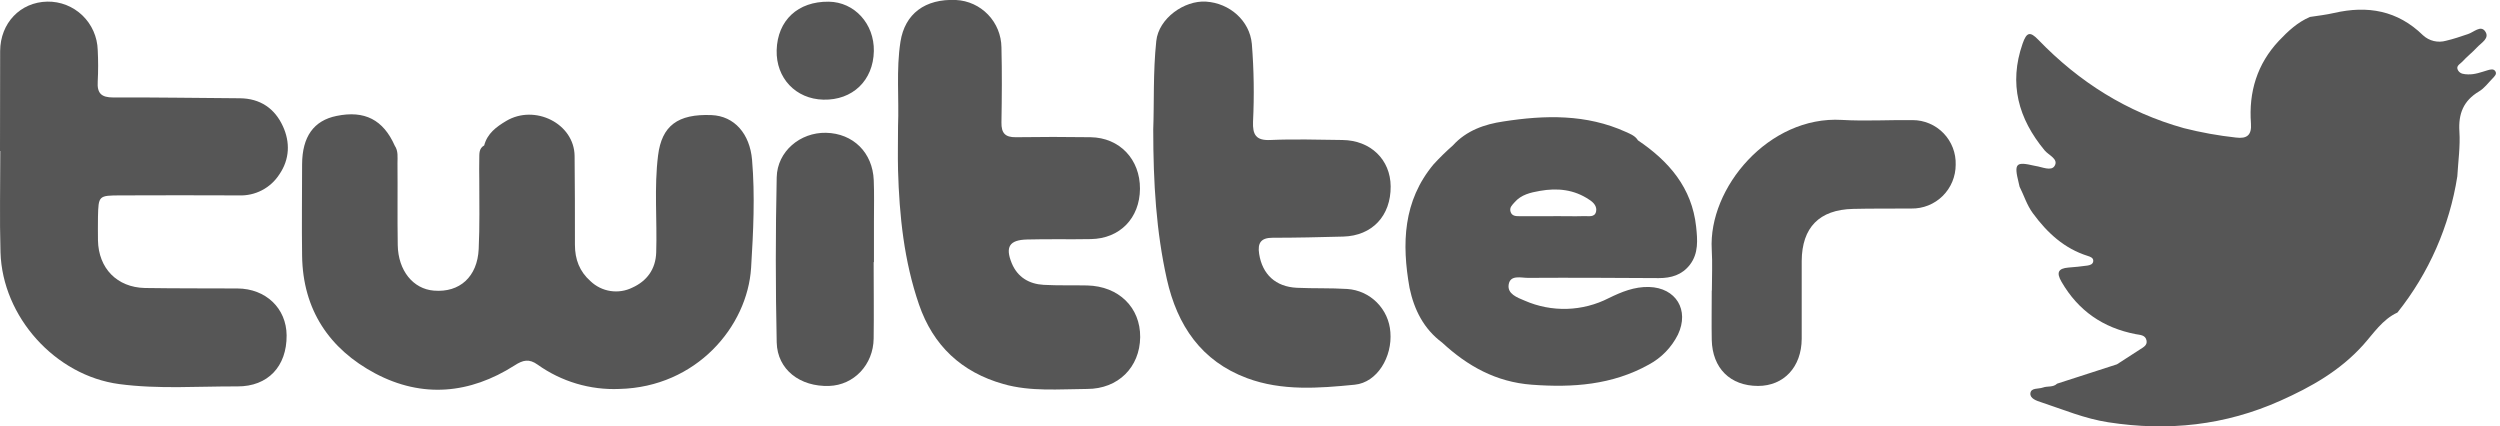
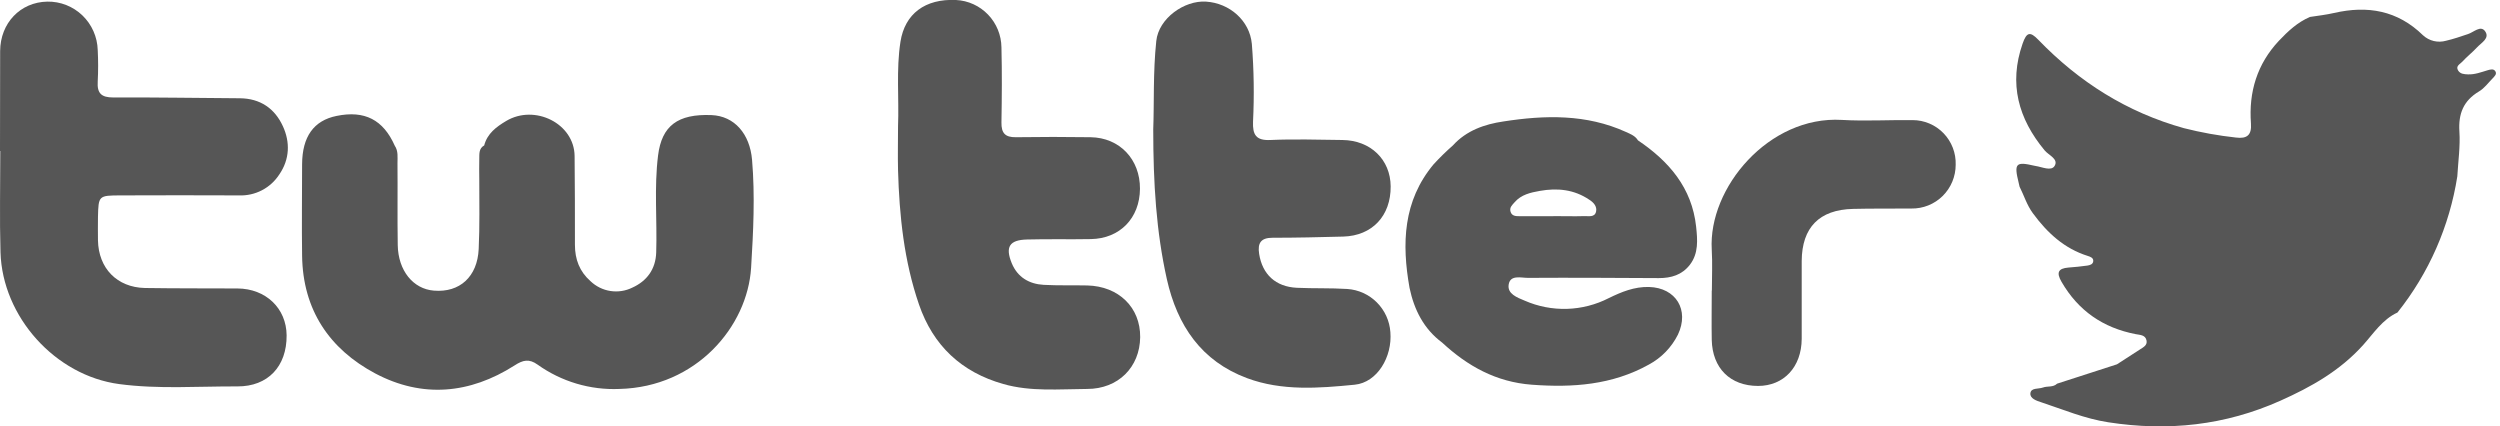
<svg xmlns="http://www.w3.org/2000/svg" width="176" height="30" viewBox="0 0 176 30" fill="none">
  <g clip-path="url(#clip0_562_741)">
    <path d="M8.487 13.756C11.265 13.744 14.043 13.744 16.819 13.756C17.381 13.779 17.938 13.655 18.437 13.396C18.937 13.137 19.36 12.752 19.666 12.278C20.398 11.207 20.433 10.014 19.917 8.889C19.343 7.633 18.316 6.928 16.881 6.918C13.913 6.901 10.941 6.847 7.976 6.862C7.135 6.862 6.826 6.57 6.88 5.735C6.918 4.998 6.918 4.259 6.88 3.522C6.853 2.598 6.465 1.723 5.801 1.085C5.136 0.447 4.248 0.098 3.33 0.114C1.433 0.15 0.021 1.618 0.01 3.599C7.80571e-05 5.943 7.80568e-05 8.284 7.80568e-05 10.629H0.021C0.021 13.004 -0.034 15.382 0.035 17.757C0.167 22.309 3.897 26.442 8.393 27.039C11.158 27.407 13.949 27.191 16.716 27.203C18.86 27.212 20.193 25.796 20.178 23.61C20.164 21.703 18.712 20.317 16.712 20.308C14.541 20.298 12.369 20.308 10.198 20.275C8.238 20.229 6.935 18.892 6.897 16.921C6.884 16.376 6.897 15.831 6.897 15.285C6.934 13.773 6.935 13.761 8.487 13.756Z" fill="#565656" />
    <path d="M94.849 20.344C93.673 20.269 92.489 20.315 91.309 20.261C89.803 20.192 88.87 19.315 88.644 17.876C88.521 17.096 88.778 16.739 89.587 16.738C91.246 16.738 92.905 16.699 94.568 16.655C96.606 16.597 97.919 15.193 97.903 13.12C97.888 11.235 96.491 9.879 94.508 9.856C92.819 9.837 91.123 9.781 89.437 9.856C88.412 9.906 88.18 9.471 88.213 8.571C88.303 6.745 88.276 4.916 88.13 3.094C87.981 1.451 86.559 0.218 84.904 0.114C83.372 0.017 81.571 1.291 81.402 2.888C81.168 5.096 81.26 7.307 81.188 9.099C81.188 12.925 81.402 16.31 82.145 19.647C82.879 22.922 84.577 25.426 87.795 26.623C90.257 27.538 92.846 27.332 95.374 27.083C96.966 26.925 98.028 25.112 97.882 23.38C97.827 22.591 97.489 21.849 96.931 21.291C96.374 20.733 95.634 20.396 94.849 20.344Z" fill="#565656" />
-     <path d="M61.512 12.69C61.434 10.738 60.06 9.388 58.148 9.349C56.342 9.313 54.721 10.648 54.68 12.482C54.596 16.357 54.596 20.232 54.68 24.107C54.726 26.033 56.332 27.237 58.374 27.17C60.114 27.112 61.482 25.679 61.505 23.835C61.53 22.041 61.505 20.248 61.505 18.454H61.526C61.526 17.491 61.526 16.528 61.526 15.564C61.526 14.601 61.551 13.649 61.512 12.69Z" fill="#565656" />
-     <path d="M57.965 7.016C60.019 7.065 61.48 5.668 61.519 3.599C61.555 1.676 60.157 0.141 58.34 0.119C56.172 0.094 54.735 1.433 54.677 3.535C54.625 5.496 56.018 6.97 57.965 7.016Z" fill="#565656" />
    <path d="M50.092 8.103C47.719 8.007 46.588 8.85 46.328 10.945C46.044 13.214 46.27 15.495 46.197 17.77C46.161 18.967 45.525 19.793 44.517 20.248C44.04 20.484 43.503 20.567 42.977 20.487C42.451 20.407 41.962 20.166 41.576 19.799C40.797 19.113 40.477 18.258 40.475 17.239C40.475 15.152 40.475 13.068 40.452 10.983C40.427 8.687 37.643 7.321 35.637 8.515C34.944 8.929 34.308 9.394 34.087 10.238C33.704 10.453 33.75 10.829 33.741 11.176C33.725 11.657 33.741 12.139 33.741 12.619C33.741 14.256 33.777 15.894 33.7 17.529C33.61 19.487 32.359 20.612 30.545 20.46C29.083 20.344 28.031 19.051 28.001 17.252C27.97 15.325 28.001 13.399 27.983 11.472C27.983 11.062 28.045 10.633 27.792 10.259C26.982 8.432 25.671 7.754 23.696 8.161C22.088 8.486 21.278 9.621 21.268 11.559C21.268 13.709 21.236 15.859 21.268 18.007C21.318 21.806 23.184 24.569 26.418 26.291C29.727 28.043 33.074 27.736 36.224 25.727C36.817 25.342 37.248 25.241 37.846 25.669C39.524 26.867 41.551 27.47 43.607 27.382C49.021 27.251 52.625 22.987 52.878 18.843C53.033 16.323 53.16 13.786 52.945 11.251C52.788 9.425 51.707 8.168 50.092 8.103Z" fill="#565656" />
    <path d="M76.541 20.096C75.522 20.073 74.499 20.109 73.476 20.053C72.453 19.997 71.635 19.518 71.228 18.533C70.755 17.377 71.066 16.894 72.294 16.861C73.792 16.819 75.292 16.861 76.792 16.832C78.838 16.801 80.24 15.358 80.254 13.291C80.267 11.224 78.829 9.689 76.773 9.66C75.018 9.634 73.264 9.634 71.51 9.66C70.767 9.669 70.491 9.373 70.502 8.629C70.531 6.866 70.546 5.102 70.502 3.339C70.493 2.477 70.156 1.652 69.562 1.032C68.968 0.411 68.16 0.042 67.305 8.95525e-05C65.123 -0.1 63.699 0.973 63.392 2.942C63.086 4.911 63.299 6.914 63.222 8.897C63.222 9.922 63.197 10.949 63.222 11.979C63.312 15.191 63.644 18.372 64.695 21.431C65.694 24.34 67.695 26.203 70.634 27.035C72.567 27.586 74.562 27.392 76.533 27.382C78.719 27.382 80.244 25.856 80.269 23.735C80.288 21.649 78.761 20.148 76.541 20.096Z" fill="#565656" />
    <path d="M134.644 8.456C132.985 8.436 131.32 8.538 129.662 8.442C124.53 8.14 120.256 13.222 120.507 17.568C120.564 18.531 120.516 19.495 120.516 20.458H120.507C120.507 21.614 120.486 22.77 120.507 23.926C120.553 25.927 121.809 27.166 123.764 27.17C125.584 27.17 126.829 25.835 126.84 23.856C126.84 22.028 126.84 20.196 126.84 18.368C126.858 16.013 128.078 14.765 130.444 14.707C131.816 14.672 133.188 14.694 134.561 14.68C134.968 14.687 135.373 14.613 135.751 14.461C136.129 14.309 136.473 14.084 136.764 13.797C137.054 13.51 137.285 13.168 137.442 12.79C137.599 12.412 137.68 12.007 137.68 11.598C137.693 11.189 137.624 10.782 137.477 10.401C137.33 10.02 137.108 9.672 136.824 9.379C136.541 9.086 136.202 8.853 135.827 8.695C135.453 8.536 135.05 8.455 134.644 8.456Z" fill="#565656" />
    <path d="M175.667 5.009C175.546 4.828 175.322 4.891 175.138 4.943C174.679 5.078 174.232 5.257 173.74 5.236C173.481 5.225 173.211 5.213 173.056 4.97C172.851 4.645 173.194 4.512 173.341 4.348C173.661 3.994 174.046 3.699 174.37 3.348C174.694 2.998 175.309 2.689 174.945 2.192C174.633 1.765 174.152 2.267 173.749 2.398C173.236 2.57 172.722 2.749 172.196 2.87C171.916 2.949 171.621 2.955 171.339 2.888C171.056 2.82 170.795 2.682 170.581 2.485C168.787 0.732 166.68 0.372 164.318 0.913C163.762 1.042 163.189 1.106 162.624 1.192C161.752 1.562 161.074 2.196 160.436 2.87C158.903 4.502 158.302 6.473 158.467 8.687C158.528 9.509 158.193 9.785 157.405 9.683C156.171 9.548 154.948 9.328 153.744 9.022C149.749 7.908 146.372 5.779 143.498 2.801C142.912 2.192 142.672 2.264 142.389 3.078C141.408 5.893 142.09 8.355 143.946 10.592C144.232 10.933 144.943 11.199 144.642 11.684C144.404 12.07 143.757 11.75 143.301 11.684L143.207 11.665C141.908 11.363 141.778 11.505 142.113 12.863C142.136 12.956 142.157 13.056 142.178 13.143C142.494 13.767 142.688 14.437 143.119 15.019C144.132 16.395 145.324 17.499 146.983 18.019C147.155 18.075 147.383 18.148 147.366 18.381C147.349 18.614 147.119 18.67 146.945 18.697C146.504 18.764 146.06 18.799 145.615 18.836C144.885 18.897 144.761 19.198 145.13 19.837C146.311 21.881 148.062 23.08 150.349 23.523C150.656 23.583 151.035 23.571 151.115 23.966C151.19 24.317 150.872 24.455 150.638 24.611C150.108 24.962 149.569 25.303 149.035 25.648L144.82 27.01C144.536 27.285 144.146 27.164 143.824 27.282C143.502 27.399 142.985 27.282 142.939 27.686C142.898 28.056 143.377 28.214 143.692 28.316C145.253 28.832 146.757 29.472 148.42 29.728C152.635 30.381 156.658 29.946 160.543 28.208C162.699 27.245 164.728 26.108 166.366 24.288C167.09 23.484 167.722 22.486 168.78 22.003C170.992 19.231 172.445 15.925 172.995 12.415C173.054 11.363 173.211 10.295 173.142 9.261C173.062 8.007 173.426 7.093 174.514 6.442C174.897 6.219 175.167 5.835 175.481 5.517C175.617 5.369 175.803 5.211 175.667 5.009Z" fill="#565656" />
    <path d="M115.311 9.879C115.12 9.563 114.786 9.436 114.467 9.29C111.675 8.022 108.753 8.097 105.832 8.552C104.525 8.744 103.238 9.184 102.286 10.236C101.809 10.655 101.355 11.099 100.925 11.567C98.772 14.148 98.678 17.154 99.232 20.269C99.557 21.81 100.234 23.159 101.531 24.122C103.32 25.779 105.334 26.896 107.834 27.083C110.708 27.299 113.501 27.106 116.089 25.661C116.967 25.187 117.678 24.453 118.126 23.558C118.948 21.824 117.986 20.256 116.089 20.203C115.062 20.177 114.156 20.548 113.26 20.986C112.347 21.454 111.342 21.713 110.318 21.744C109.293 21.774 108.275 21.577 107.336 21.165C106.795 20.941 106.113 20.687 106.209 20.042C106.315 19.321 107.087 19.566 107.577 19.562C110.642 19.543 113.708 19.562 116.773 19.579C117.655 19.579 118.411 19.358 118.969 18.637C119.591 17.828 119.503 16.874 119.408 15.963C119.114 13.214 117.49 11.351 115.311 9.879ZM112.361 14.907C112.263 15.312 111.846 15.206 111.551 15.214C110.821 15.237 110.089 15.214 109.359 15.214V15.22C108.564 15.22 107.771 15.22 106.976 15.22C106.732 15.22 106.441 15.22 106.345 14.913C106.249 14.607 106.454 14.439 106.623 14.245C107.094 13.696 107.753 13.555 108.411 13.438C109.637 13.22 110.817 13.337 111.882 14.058C112.183 14.245 112.451 14.534 112.361 14.907Z" fill="#565656" />
  </g>
  <defs>
    <clipPath id="clip0_562_741">
      <rect width="175.714" height="30" fill="white" />
    </clipPath>
  </defs>
</svg>